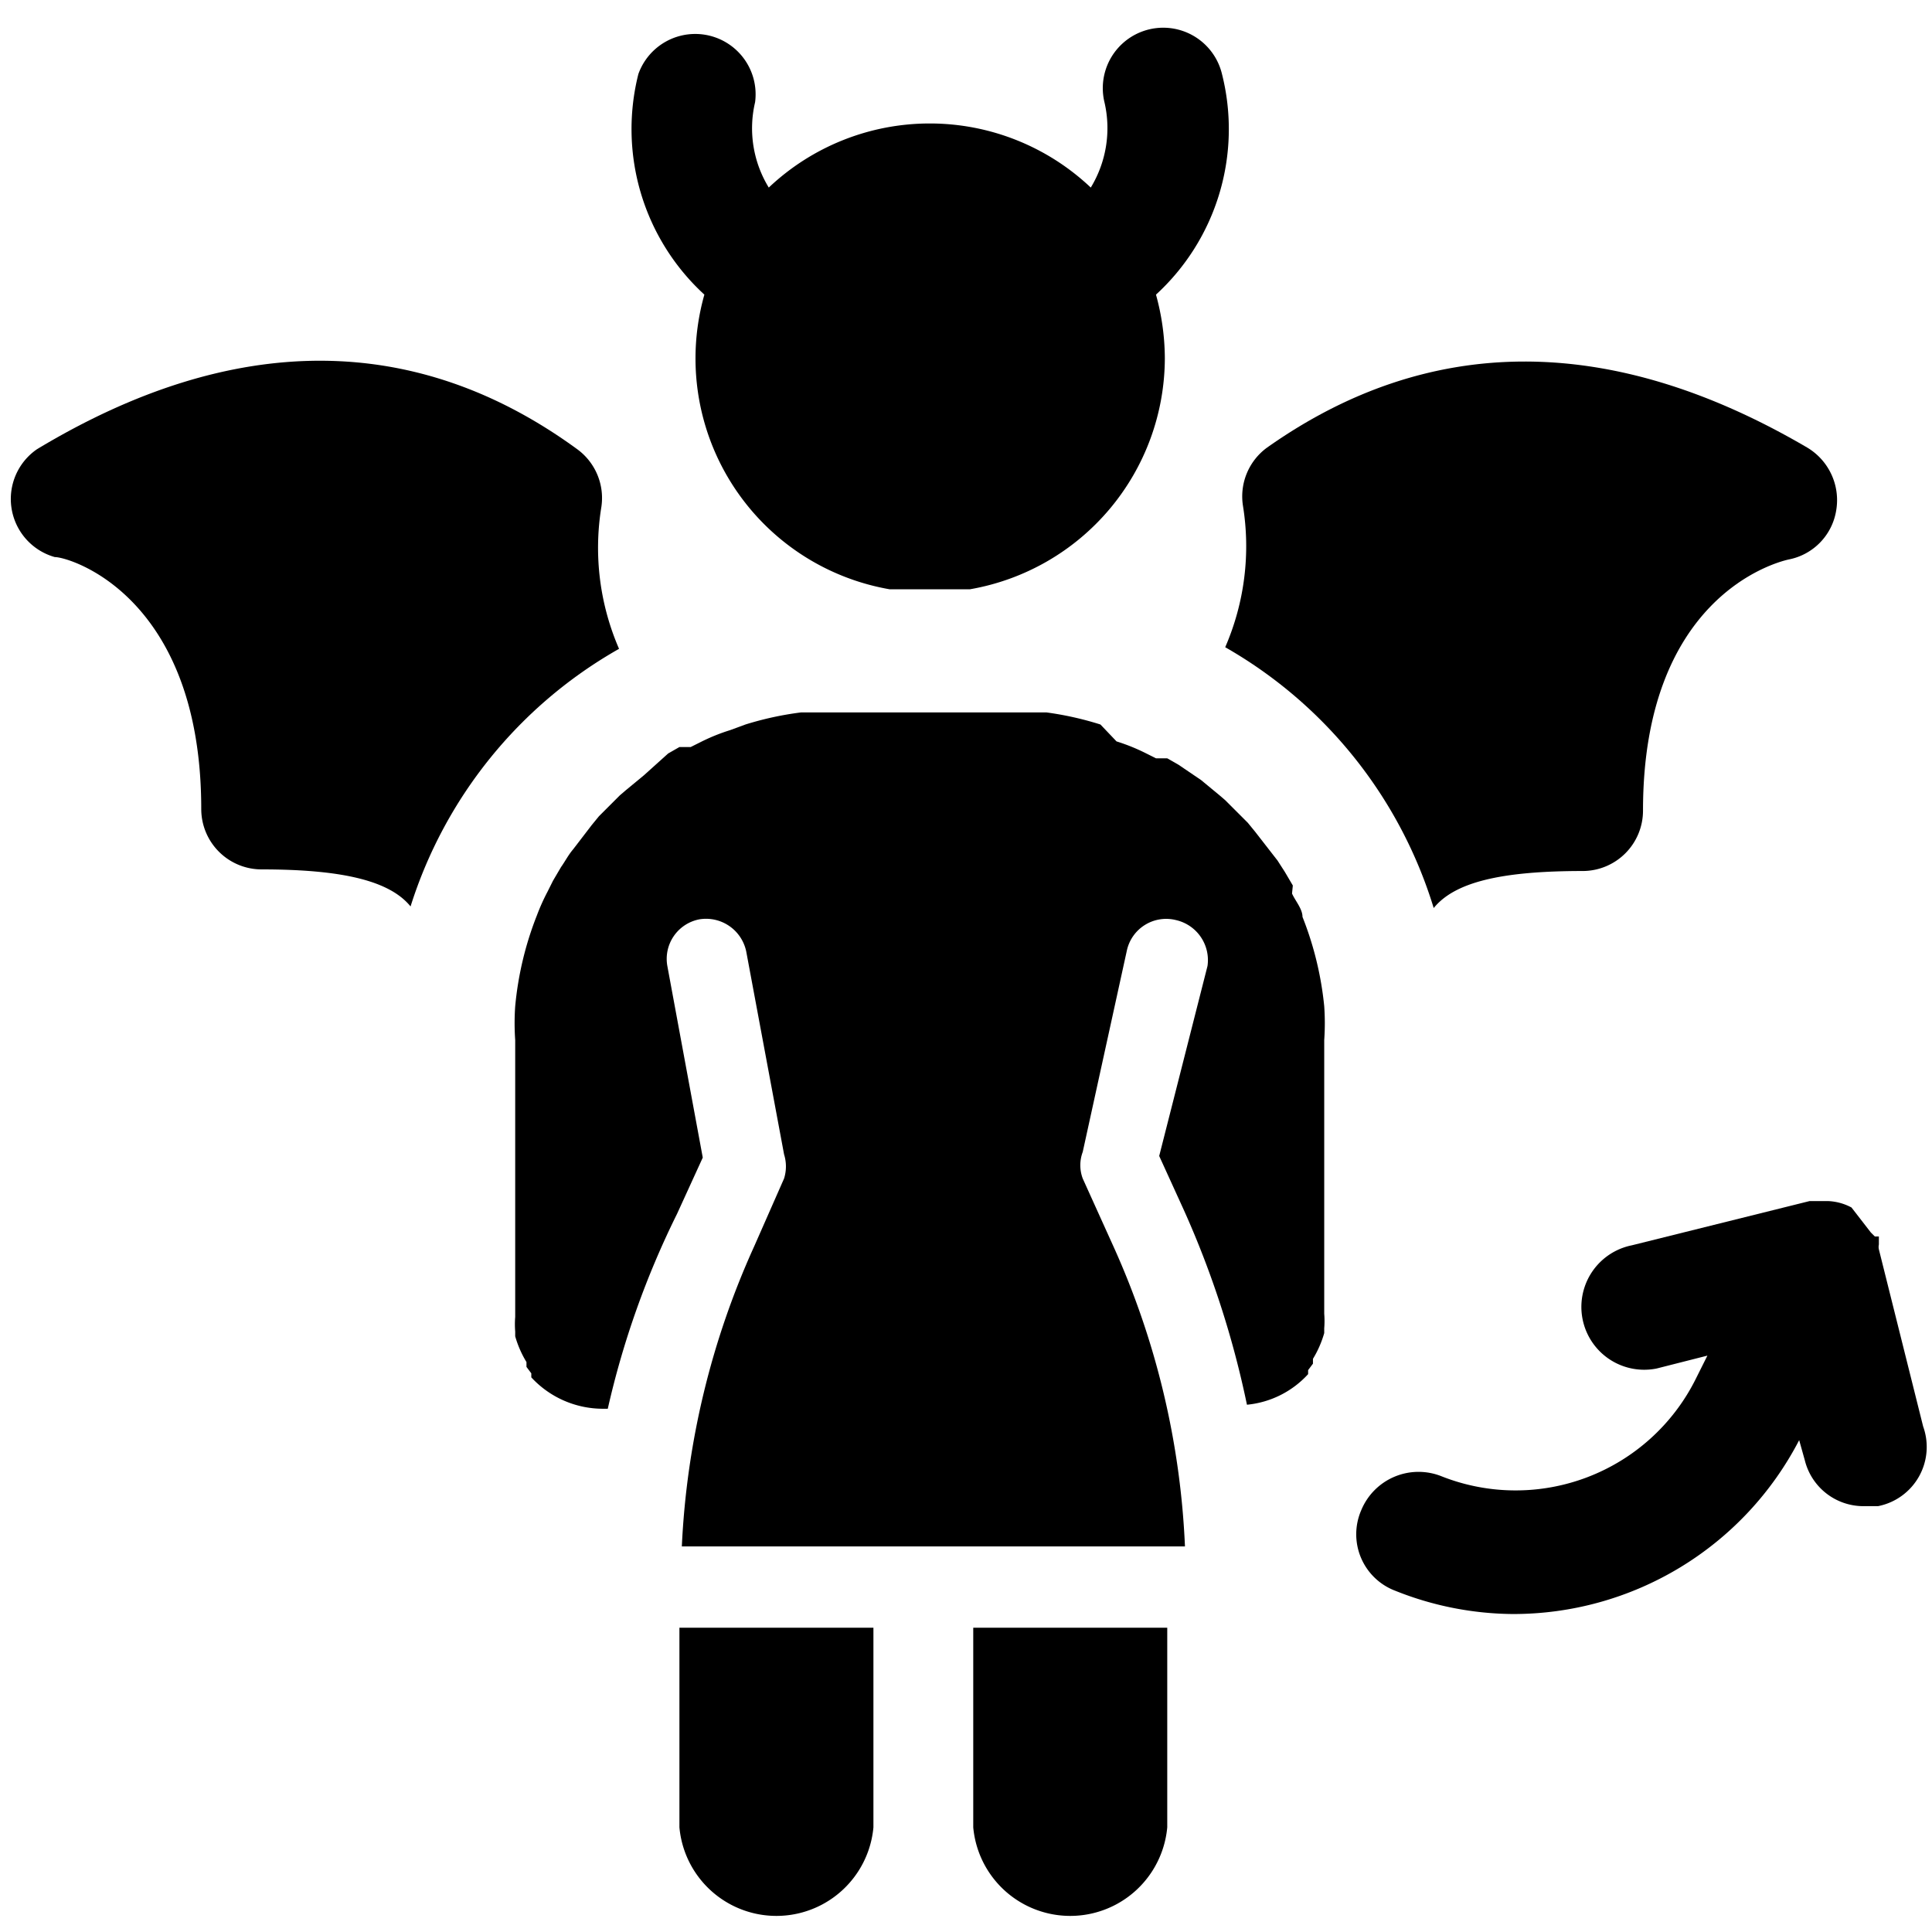
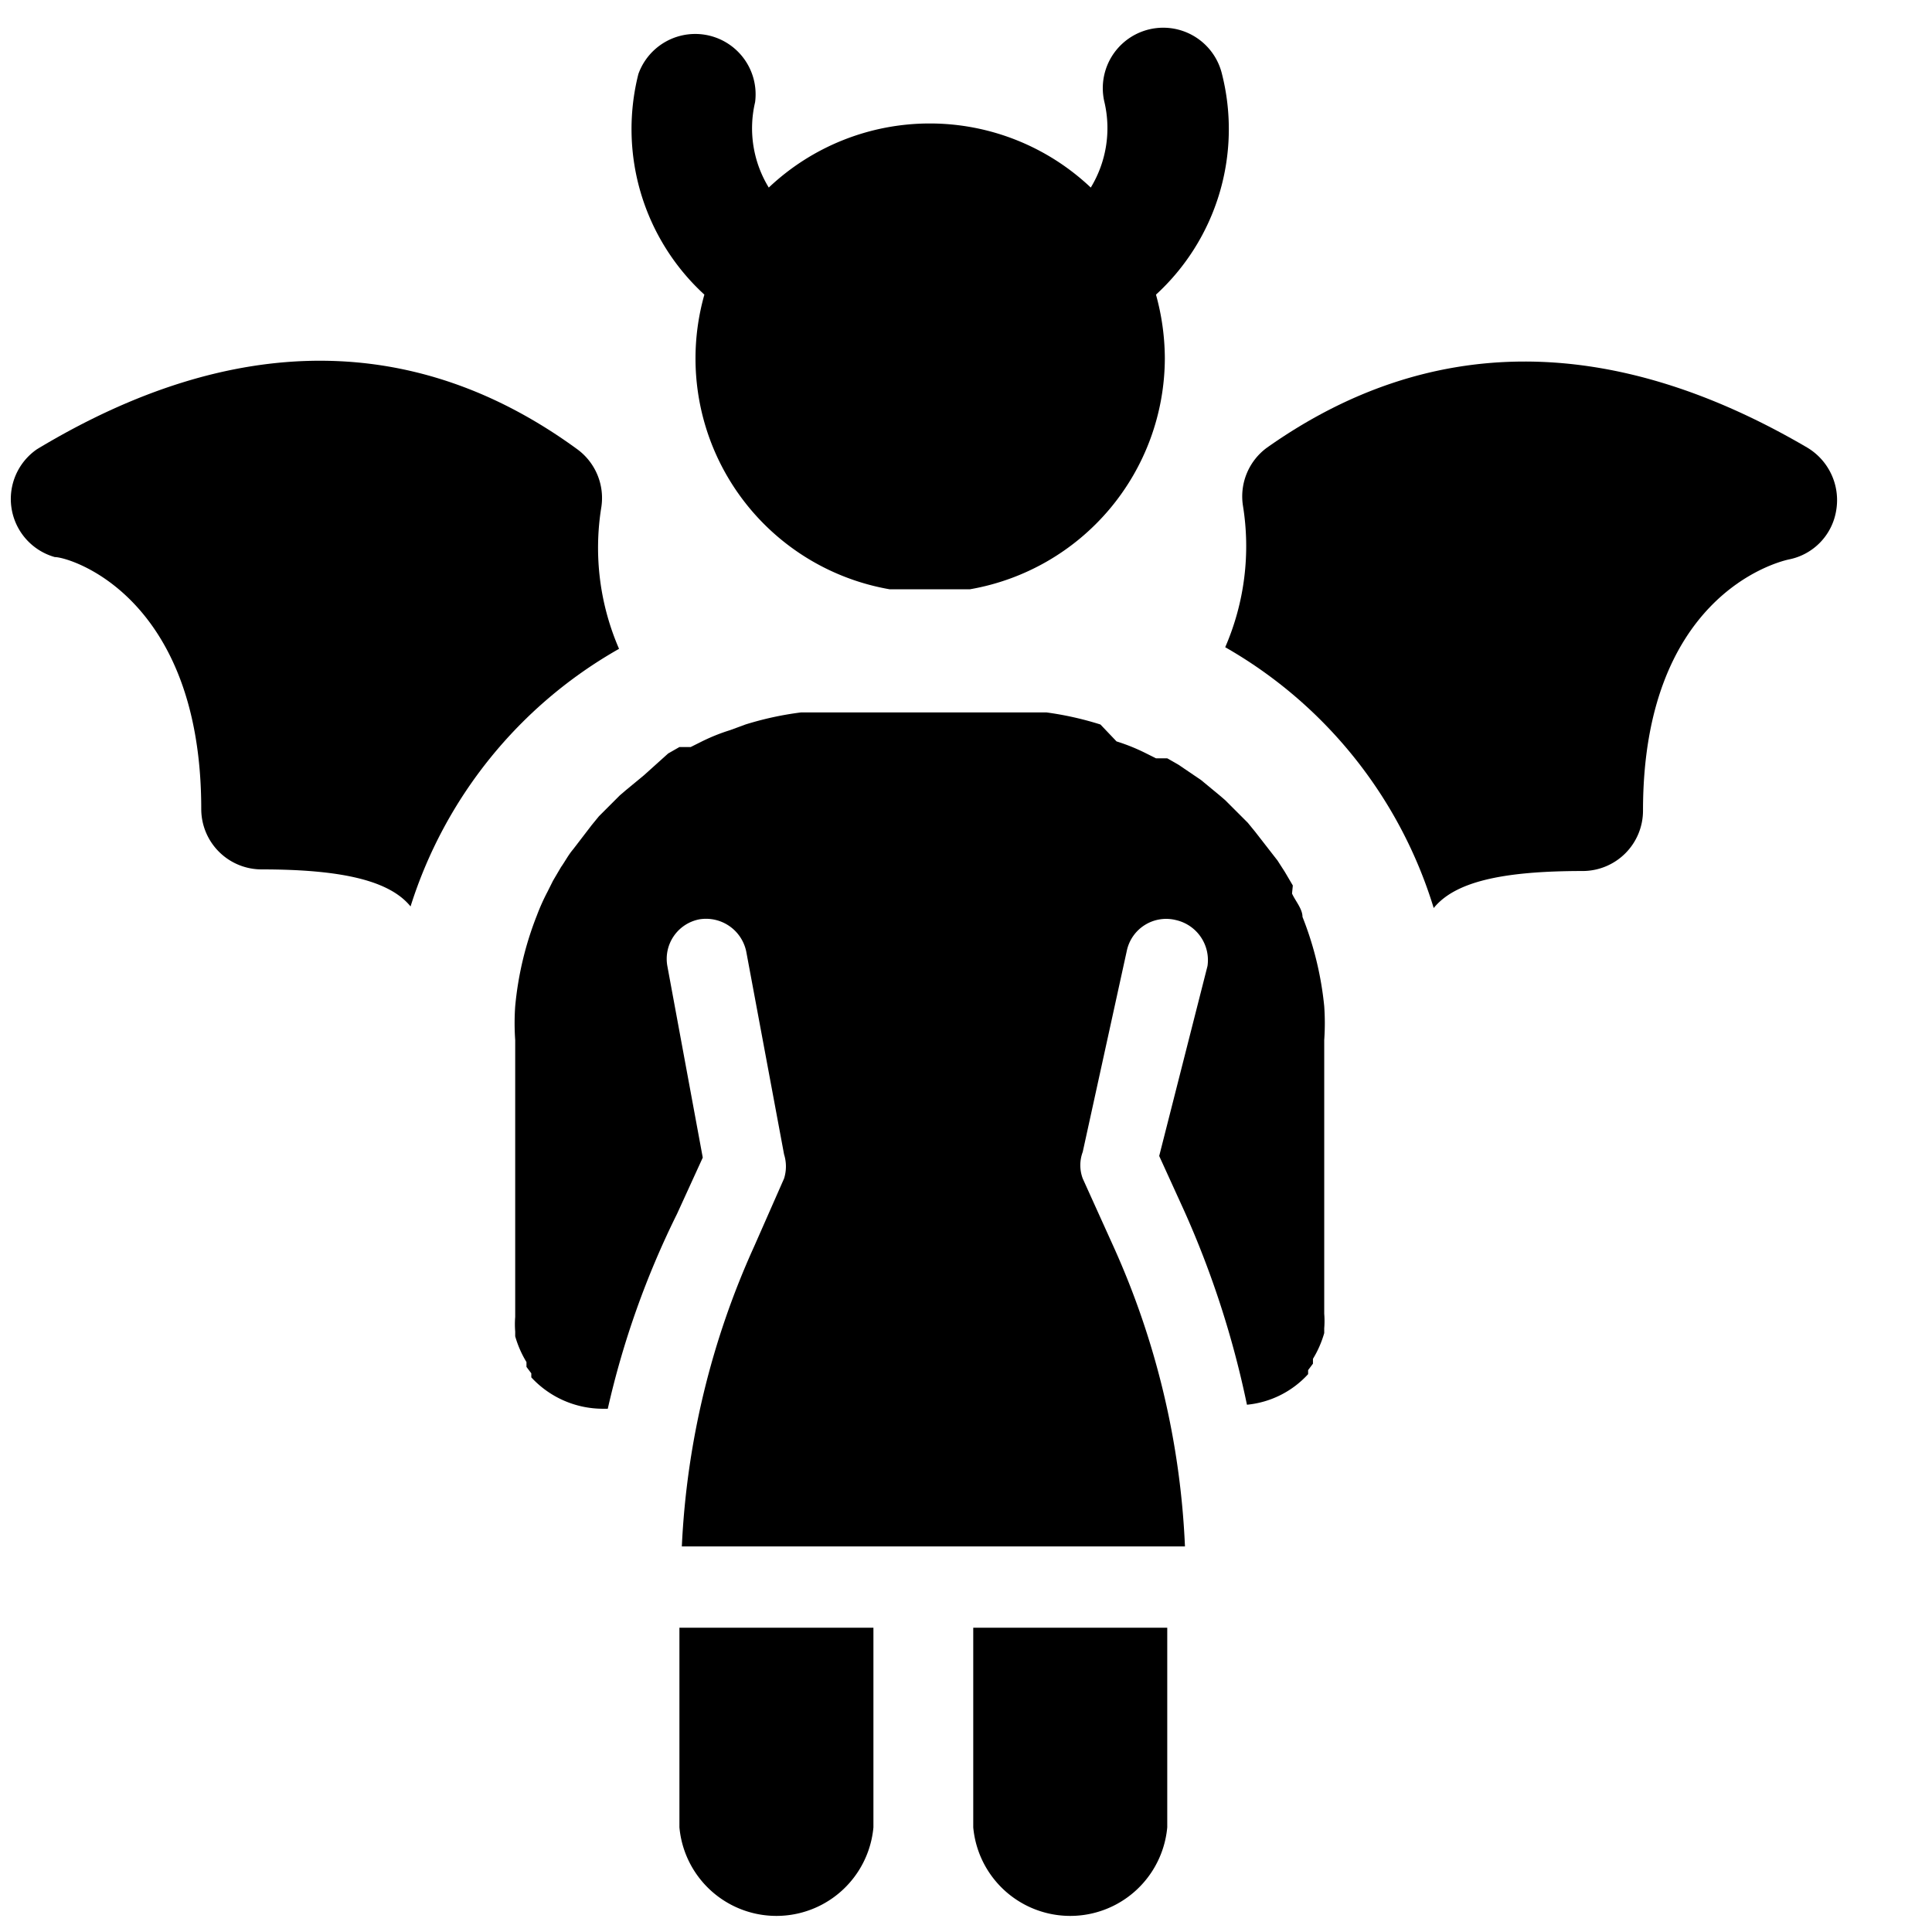
<svg xmlns="http://www.w3.org/2000/svg" viewBox="0 0 24 24">
  <g>
    <path d="M17.81 11.28c0.26 -0.32 0.83 -0.46 1.85 -0.46a0.75 0.75 0 0 0 0.75 -0.75c0 -2.64 1.63 -3.08 1.81 -3.12a0.74 0.74 0 0 0 0.59 -0.61 0.76 0.76 0 0 0 -0.36 -0.78c-2.44 -1.43 -4.7 -1.42 -6.71 0a0.75 0.75 0 0 0 -0.3 0.72 3.15 3.15 0 0 1 -0.22 1.76 5.62 5.62 0 0 1 2.59 3.24Z" fill="#000000" stroke-width="1" />
    <path d="M14.47 4.45a3 3 0 0 0 -0.11 -0.79 2.79 2.79 0 0 0 0.82 -2.74 0.75 0.75 0 0 0 -1.46 0.35 1.42 1.42 0 0 1 -0.17 1.06 2.91 2.91 0 0 0 -4 0 1.41 1.41 0 0 1 -0.17 -1.06 0.75 0.75 0 0 0 -1.45 -0.35 2.79 2.79 0 0 0 0.82 2.74 2.91 2.91 0 0 0 2.3 3.66h1a2.92 2.92 0 0 0 2.42 -2.87Z" fill="#000000" stroke-width="1" />
    <path d="M7.69 8.06a3.15 3.15 0 0 1 -0.22 -1.76 0.75 0.75 0 0 0 -0.3 -0.72c-2 -1.46 -4.27 -1.47 -6.71 0a0.75 0.75 0 0 0 0.22 1.34c0.19 0 1.82 0.49 1.82 3.13a0.75 0.75 0 0 0 0.75 0.75c1 0 1.59 0.14 1.85 0.46a5.62 5.62 0 0 1 2.59 -3.2Z" fill="#000000" stroke-width="1" />
    <path d="m8.41 15.08 0.32 -0.7L8.29 12a0.5 0.5 0 0 1 0.4 -0.58 0.51 0.51 0 0 1 0.58 0.4l0.47 2.52a0.5 0.5 0 0 1 0 0.3l-0.37 0.84a10.15 10.15 0 0 0 -0.9 3.73h6.25a10.1 10.1 0 0 0 -0.89 -3.73l-0.38 -0.84a0.47 0.47 0 0 1 0 -0.33L14 11.8a0.5 0.5 0 0 1 0.61 -0.37 0.51 0.51 0 0 1 0.39 0.57l-0.6 2.36 0.31 0.68a11.69 11.69 0 0 1 0.78 2.41 1.18 1.18 0 0 0 0.76 -0.38l0 -0.05 0.06 -0.08 0 -0.06a1.3 1.3 0 0 0 0.14 -0.32s0 0 0 -0.06a1.1 1.1 0 0 0 0 -0.18v-3.4a3 3 0 0 0 0 -0.42 4.1 4.1 0 0 0 -0.27 -1.11c0 -0.1 -0.09 -0.2 -0.13 -0.29l0.01 -0.1 -0.1 -0.17 -0.09 -0.14 -0.28 -0.36 -0.09 -0.11 -0.07 -0.07 -0.21 -0.21 -0.07 -0.06 -0.23 -0.19 -0.28 -0.19 -0.14 -0.08 -0.08 0 -0.06 0 -0.12 -0.06a2.39 2.39 0 0 0 -0.37 -0.15l-0.2 -0.21a4 4 0 0 0 -0.67 -0.15l-0.21 0h-2.63l-0.21 0a4 4 0 0 0 -0.69 0.15l-0.19 0.07a2.39 2.39 0 0 0 -0.37 0.15l-0.12 0.06 -0.06 0 -0.08 0 -0.14 0.08 -0.3 0.27 -0.23 0.19 -0.07 0.06 -0.12 0.12 -0.14 0.14 -0.09 0.11 -0.23 0.3c-0.06 0.07 -0.1 0.15 -0.15 0.22l-0.1 0.17 -0.07 0.14a2.55 2.55 0 0 0 -0.13 0.29 4.1 4.1 0 0 0 -0.27 1.13 3 3 0 0 0 0 0.42v3.44a1.1 1.1 0 0 0 0 0.18l0 0.06a1.3 1.3 0 0 0 0.14 0.32l0 0.06 0.06 0.08 0 0.05a1.21 1.21 0 0 0 0.89 0.39h0.06a10.83 10.83 0 0 1 0.86 -2.42Z" fill="#000000" stroke-width="1" />
    <path d="M8.44 22.7a1.21 1.21 0 0 0 2.41 0v-2.48H8.44Z" fill="#000000" stroke-width="1" />
    <path d="M12.09 22.7a1.21 1.21 0 0 0 2.41 0v-2.48h-2.41Z" fill="#000000" stroke-width="1" />
-     <path d="m23.89 17.72 -0.55 -2.2a0.14 0.14 0 0 1 0 -0.06l0 -0.05 0 -0.05 -0.05 0 -0.05 -0.05L23 15a0.67 0.67 0 0 0 -0.3 -0.08h-0.22l-2.21 0.55a0.75 0.75 0 0 0 0.31 1.53l0.63 -0.16 -0.15 0.3a2.5 2.5 0 0 1 -3.15 1.2 0.77 0.77 0 0 0 -1 0.42 0.75 0.75 0 0 0 0.42 1 4 4 0 0 0 1.46 0.29 4 4 0 0 0 3.56 -2.16l0.07 0.25a0.75 0.75 0 0 0 0.72 0.57l0.19 0a0.75 0.75 0 0 0 0.56 -0.99Z" fill="#000000" stroke-width="1" />
  </g>
</svg>